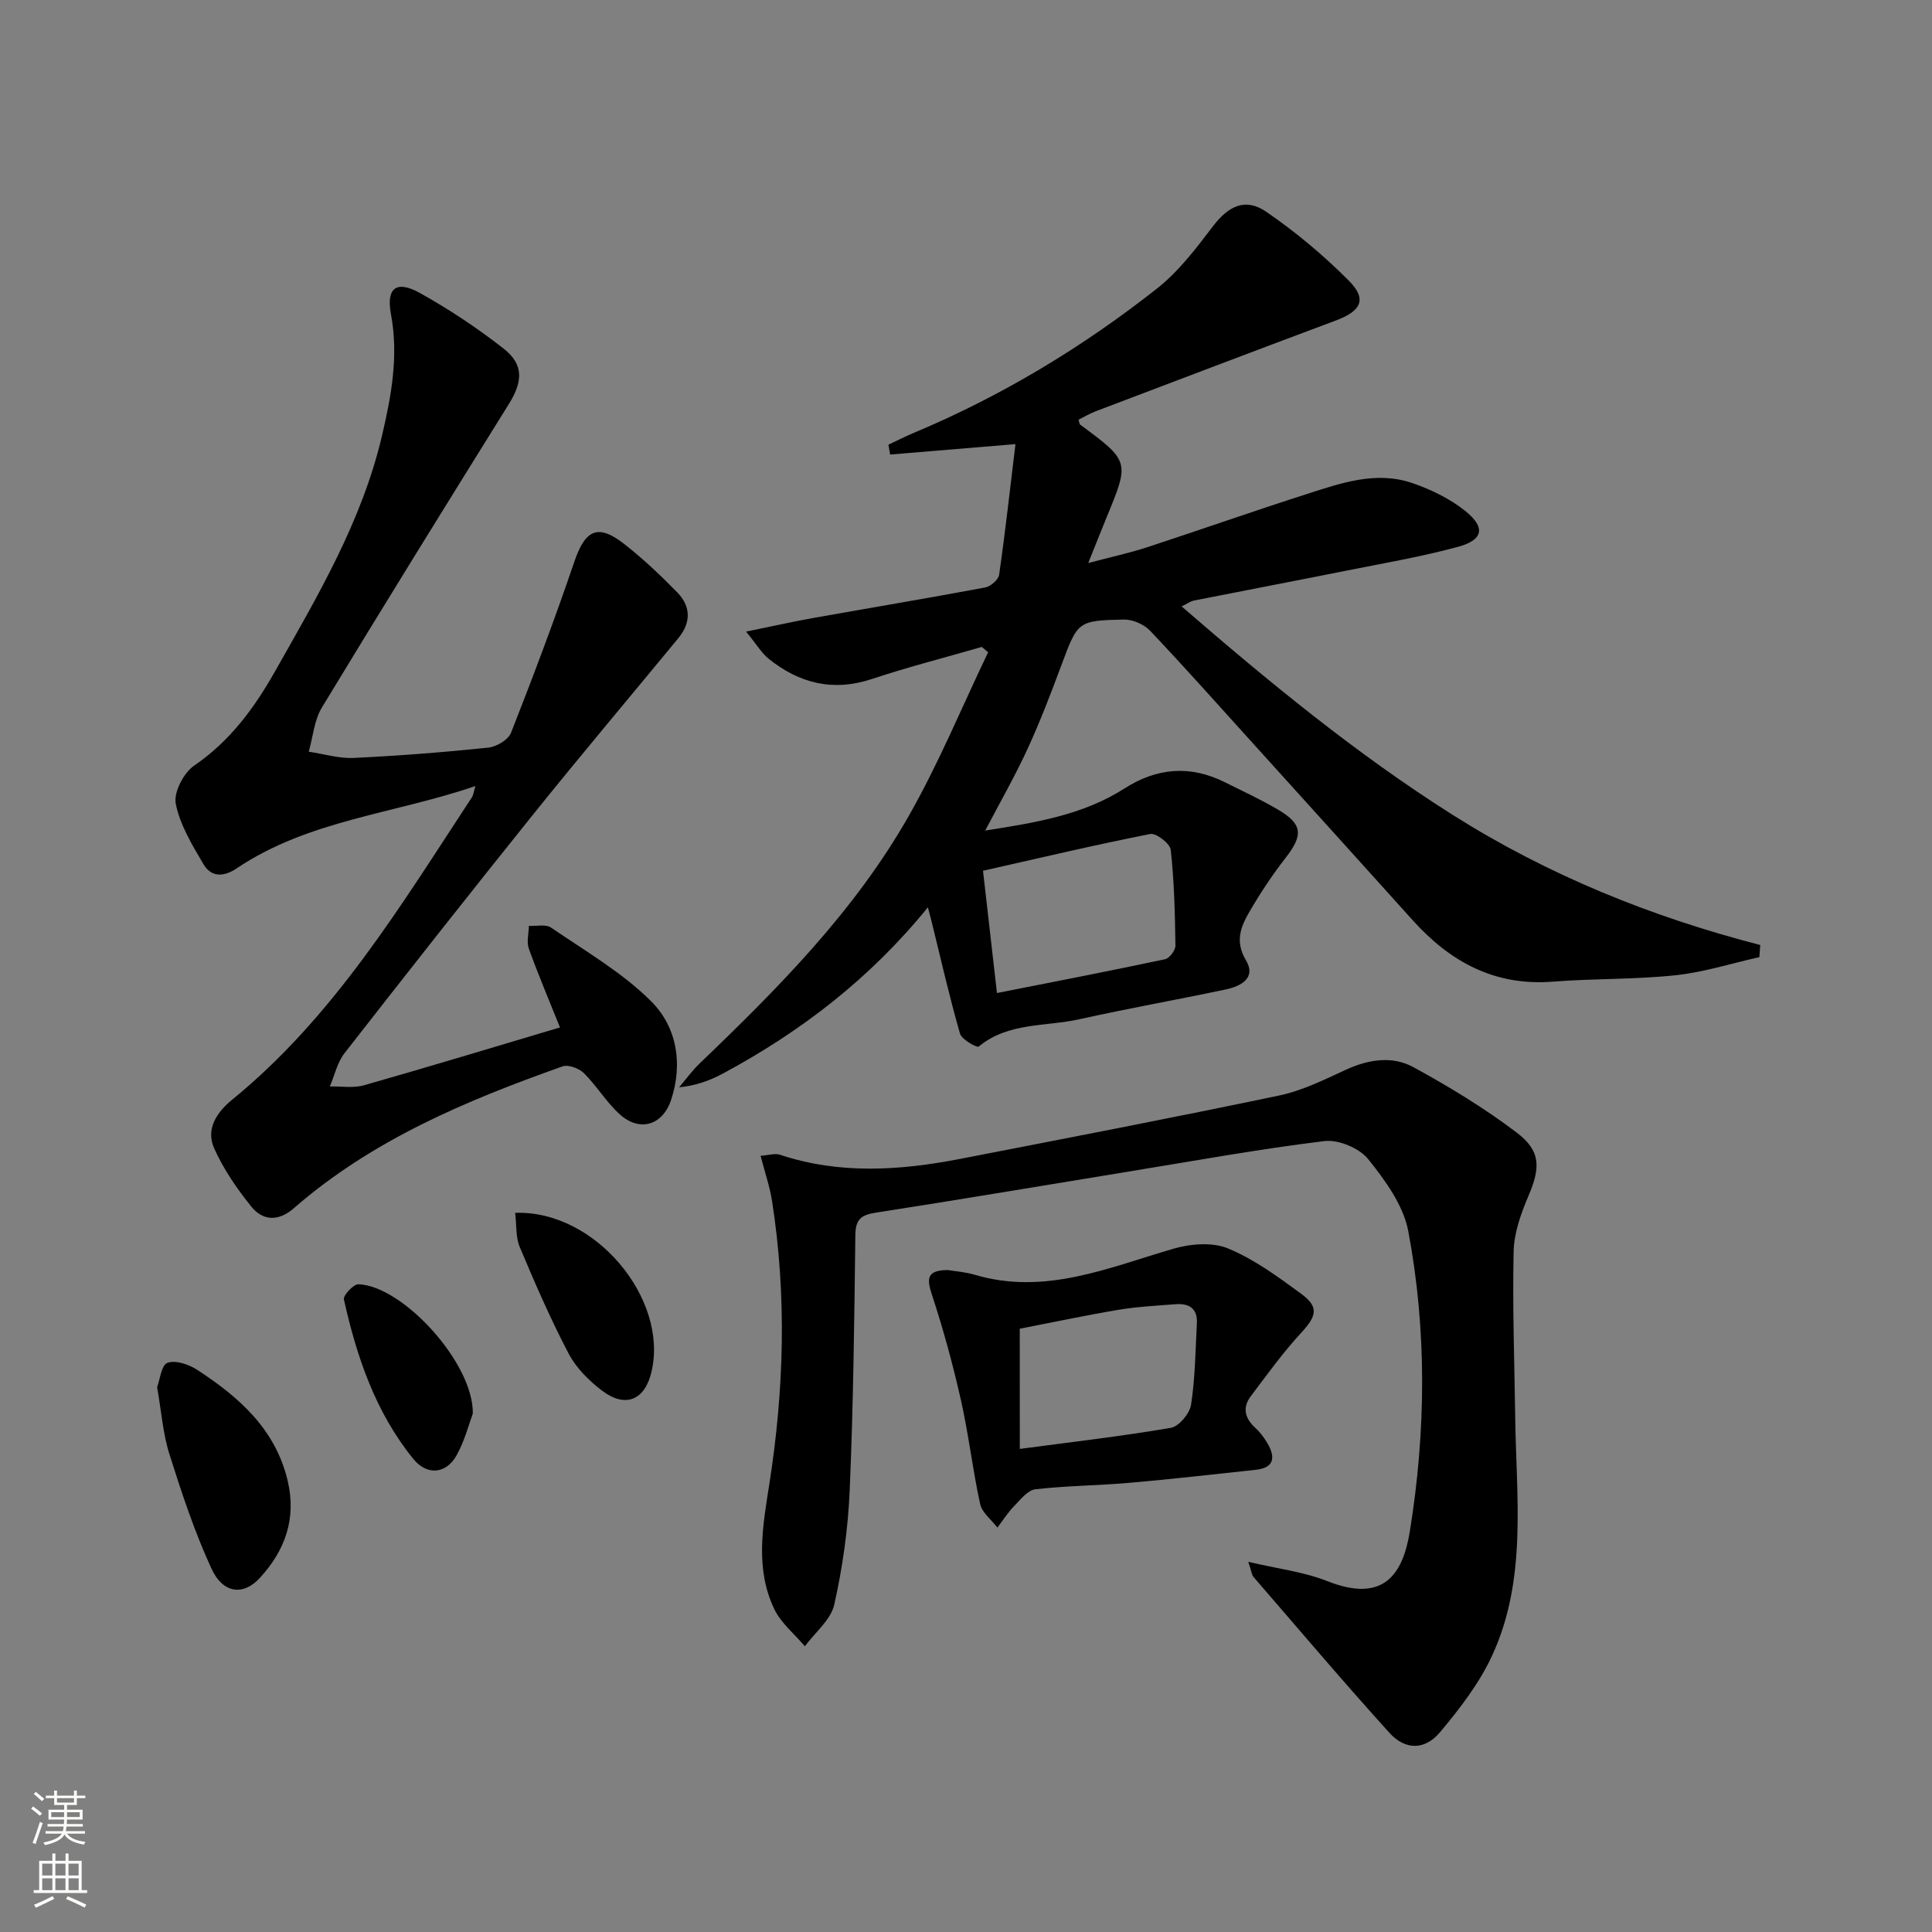
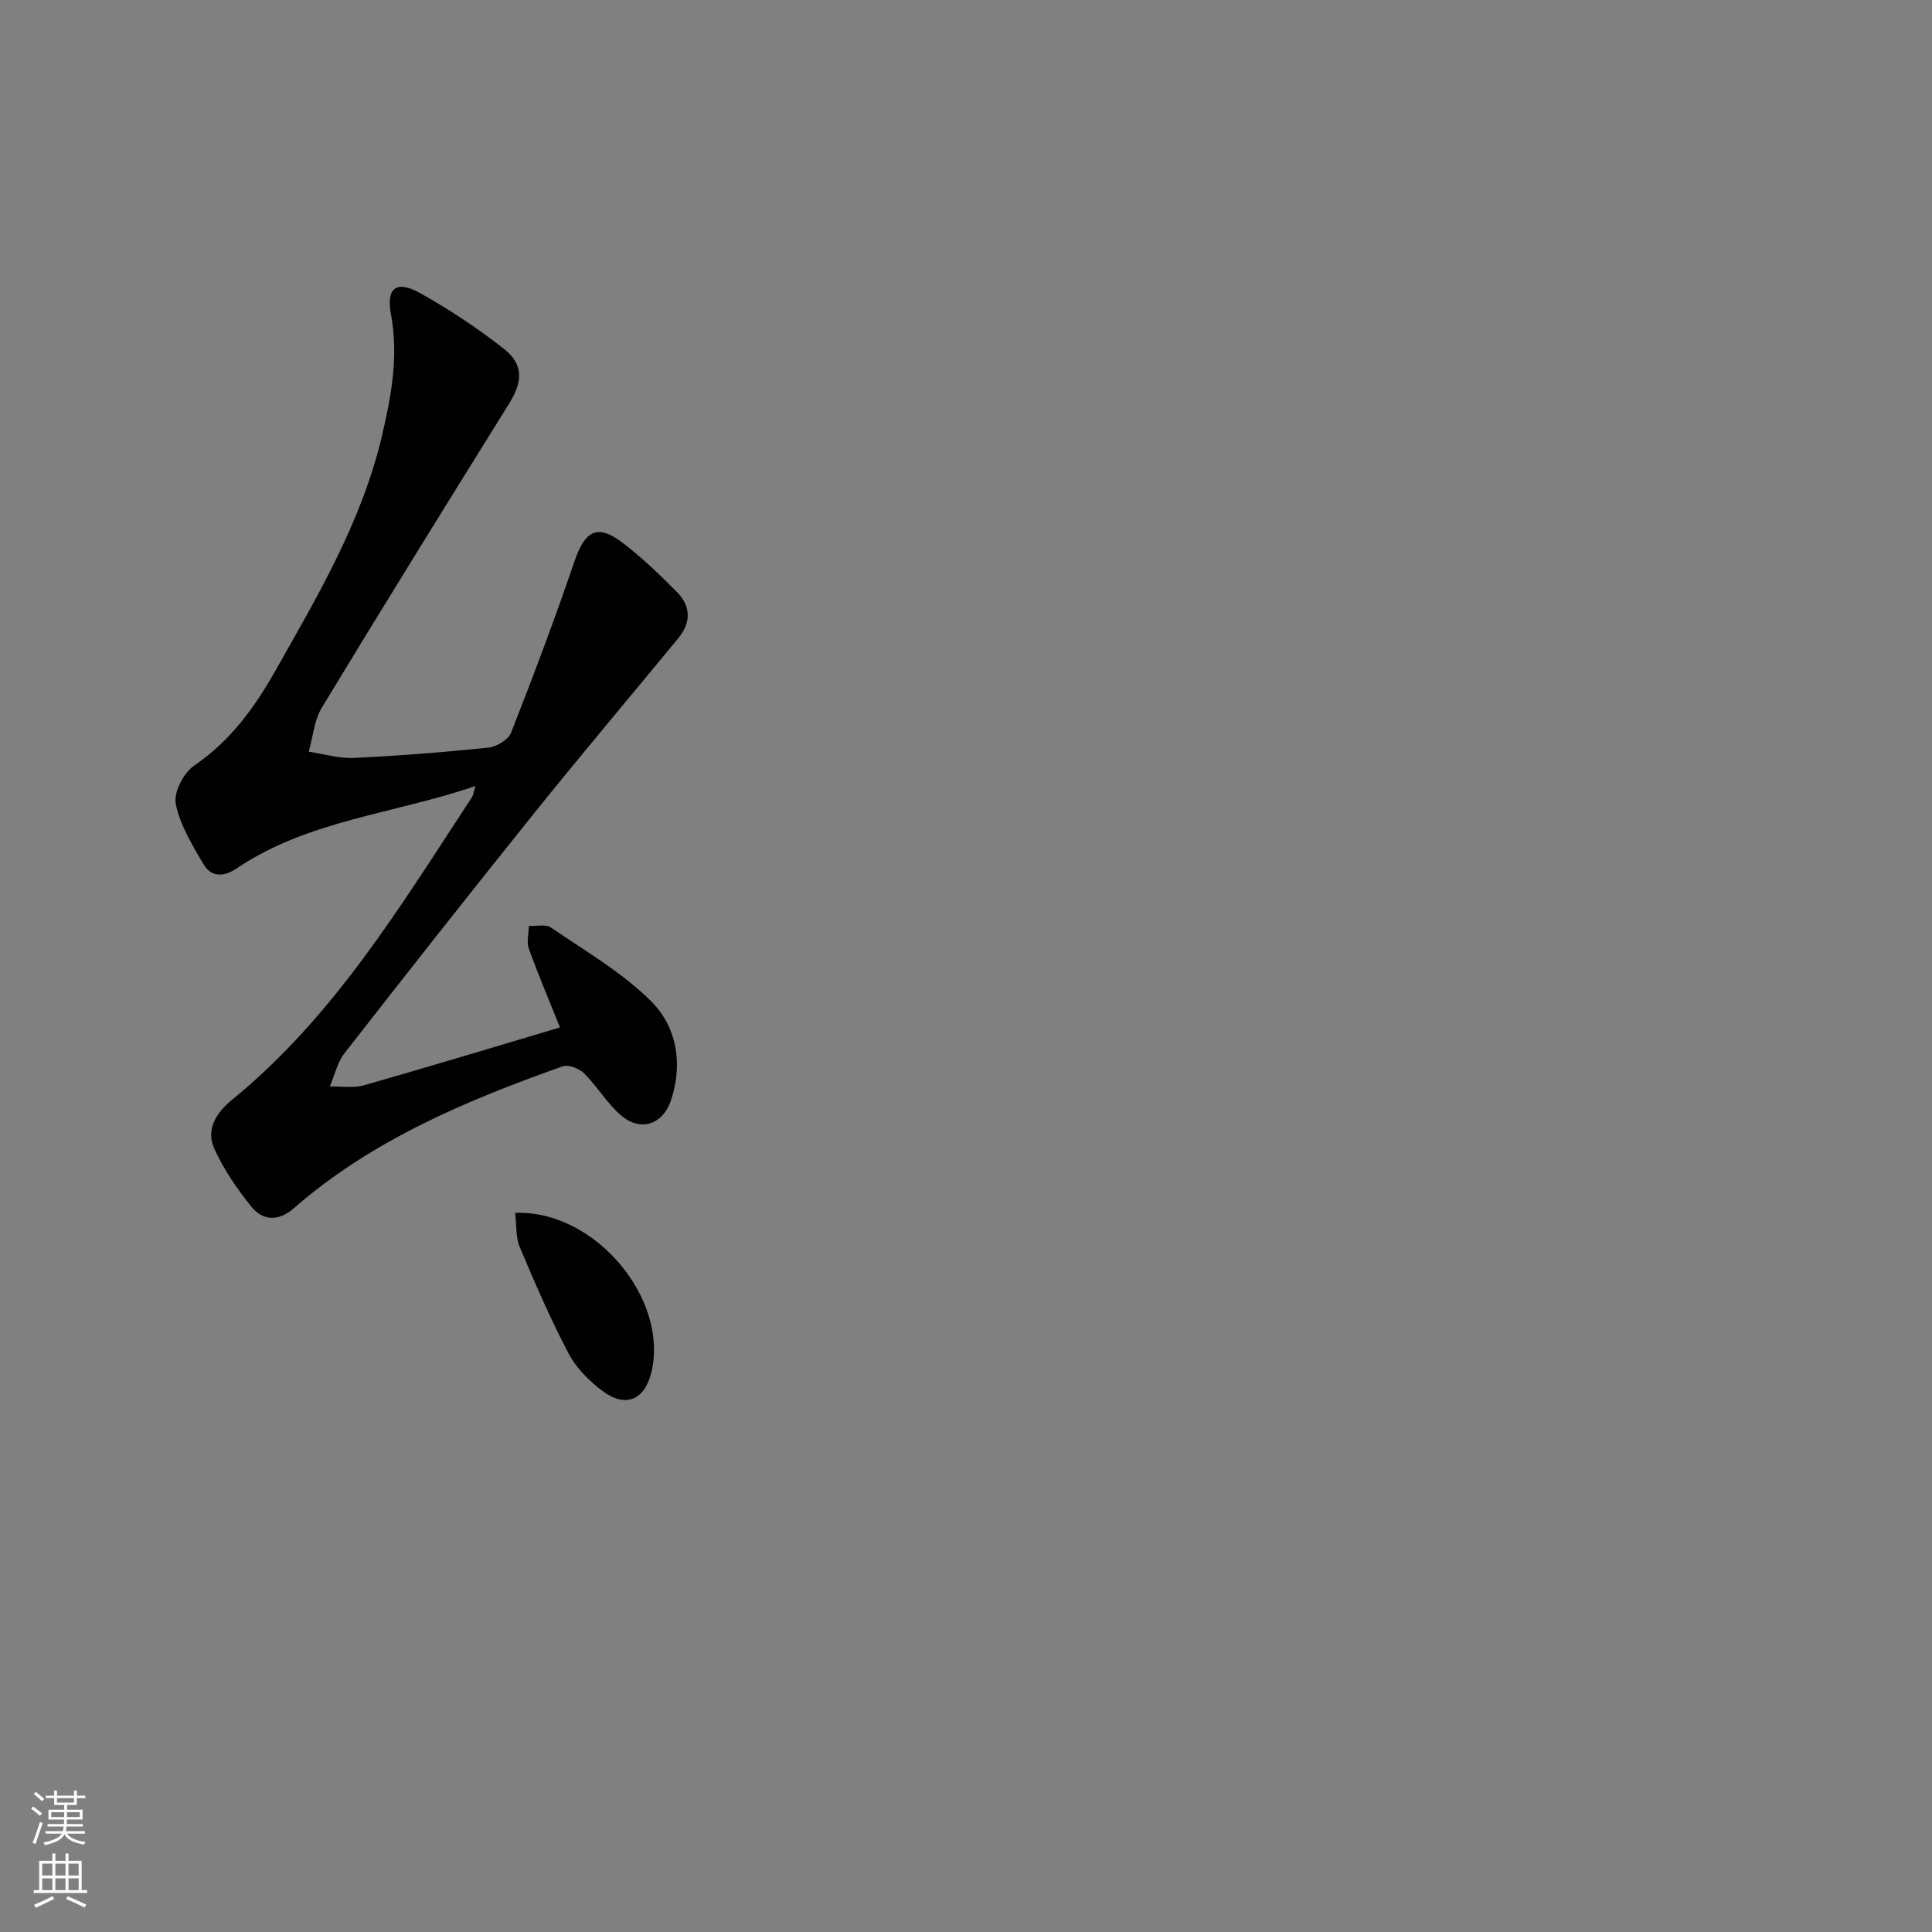
<svg xmlns="http://www.w3.org/2000/svg" enable-background="new 0 0 400 400" viewBox="0 0 400 400">
  <rect x="0" y="0" width="400" height="400" fill="#808080" stroke="none" />
  <g fill="#010000">
-     <path d="m203.98 171.96c10.36-1.63 20.2-3.2 28.8-8.7 6.78-4.33 13.63-4.88 20.81-1.31 3.72 1.85 7.51 3.61 11.09 5.72 5.04 2.98 5.15 5.25 1.49 9.94-2.74 3.52-5.23 7.28-7.47 11.13-1.8 3.09-3.08 6.14-.75 10.05 2.21 3.71-1.05 5.41-4.19 6.07-10.07 2.13-20.22 3.92-30.26 6.16-7 1.56-14.72.59-20.87 5.66-.36.3-3.53-1.46-3.88-2.7-2.19-7.64-3.96-15.41-5.86-23.14-.19-.76-.4-1.51-.78-2.99-11.98 14.76-26.25 25.69-42.3 34.34-2.71 1.46-5.61 2.57-9.21 2.93 1.4-1.65 2.68-3.43 4.23-4.92 16.26-15.58 32.14-31.58 43.35-51.32 6.18-10.87 10.98-22.53 16.4-33.83-.43-.37-.86-.74-1.3-1.11-7.58 2.19-15.24 4.14-22.73 6.63-8.06 2.68-15.05.93-21.42-4.19-1.43-1.15-2.42-2.87-4.66-5.61 5.49-1.12 9.59-2.05 13.73-2.79 11.92-2.13 23.87-4.12 35.77-6.35 1.13-.21 2.75-1.61 2.89-2.64 1.27-8.83 2.25-17.69 3.38-27.04-9.23.77-17.59 1.46-25.95 2.16-.12-.68-.24-1.36-.35-2.04 1.73-.81 3.42-1.69 5.18-2.42 18.22-7.63 35.01-17.76 50.47-29.95 4.47-3.53 8.07-8.3 11.56-12.88 3.17-4.15 6.67-5.96 11.02-2.97 6.11 4.19 11.89 9.03 17.11 14.28 3.8 3.83 2.55 6.25-2.69 8.22-16.62 6.21-33.2 12.52-49.79 18.82-1.21.46-2.34 1.15-3.5 1.73.16.49.16.88.35 1.02 10.25 7.6 10.25 7.6 5.4 19.34-1.13 2.74-2.21 5.5-3.74 9.31 4.66-1.24 8.48-2.06 12.17-3.26 11.04-3.61 22-7.48 33.06-11.02 7.11-2.28 14.39-4.86 21.91-2.26 3.83 1.32 7.69 3.19 10.83 5.69 4.37 3.47 3.86 6.07-1.47 7.51-7.5 2.03-15.19 3.35-22.82 4.87-10.58 2.12-21.18 4.13-31.77 6.23-.74.15-1.41.65-2.58 1.22 18.06 15.63 36.14 30.51 55.99 43.08 19.71 12.47 41.13 21.18 63.81 27.02-.06.84-.12 1.67-.18 2.51-5.79 1.3-11.52 3.14-17.39 3.76-8.42.89-16.95.66-25.4 1.32-12.03.94-21.23-4.1-28.99-12.72-10.91-12.12-21.85-24.22-32.8-36.32-7.15-7.9-14.23-15.87-21.55-23.6-1.27-1.34-3.63-2.37-5.46-2.33-9.61.21-9.53.37-12.96 9.56-2.15 5.75-4.33 11.5-6.9 17.07-2.53 5.56-5.6 10.88-8.83 17.06zm2.43 33.64c11.89-2.35 23.37-4.57 34.8-7 .91-.19 2.17-1.86 2.15-2.83-.09-6.62-.25-13.25-.97-19.82-.14-1.3-3.02-3.52-4.24-3.28-11.49 2.26-22.89 4.97-34.63 7.61.97 8.53 1.89 16.54 2.89 25.32z" />
    <path d="m115.94 212.72c-2.22-5.54-4.49-10.87-6.45-16.31-.5-1.39-.02-3.14.01-4.72 1.55.09 3.49-.39 4.59.36 7.07 4.85 14.68 9.24 20.69 15.22 5.32 5.29 6.67 12.9 4.16 20.46-1.73 5.22-6.43 6.68-10.53 3.06-2.83-2.5-4.82-5.93-7.52-8.61-1-.99-3.22-1.82-4.41-1.4-19.97 7.08-39.43 15.23-55.67 29.39-3.13 2.73-6.37 2.63-8.77-.35-2.99-3.7-5.76-7.75-7.7-12.07-1.78-3.96.51-7.44 3.69-10.04 21.16-17.25 35-40.31 49.7-62.68.26-.4.3-.94.7-2.29-16.83 5.77-34.57 7.04-49.42 17.04-2.72 1.83-5.28 1.86-6.89-.87-2.33-3.96-4.86-8.12-5.73-12.5-.47-2.36 1.64-6.42 3.81-7.9 7.42-5.07 12.45-11.92 16.74-19.51 8.84-15.62 18.01-31.1 22.16-48.84 1.94-8.27 3.45-16.53 1.84-25.13-1.01-5.42 1.13-7.08 5.99-4.37 6.06 3.38 11.92 7.26 17.38 11.55 4.18 3.29 3.92 6.83 1.03 11.46-12.99 20.87-25.95 41.77-38.69 62.8-1.6 2.64-1.85 6.09-2.73 9.16 3.11.46 6.25 1.44 9.33 1.29 9.3-.44 18.59-1.17 27.84-2.13 1.71-.18 4.15-1.63 4.72-3.09 4.61-11.72 9.05-23.51 13.11-35.43 2.24-6.57 4.84-7.92 10.28-3.67 3.92 3.06 7.57 6.51 11.05 10.08 2.81 2.89 2.83 6.25.19 9.45-9.93 12.05-20 23.99-29.79 36.16-13.24 16.48-26.32 33.09-39.32 49.76-1.5 1.92-2.05 4.57-3.04 6.89 2.36-.05 4.86.38 7.05-.24 13.61-3.87 27.1-7.97 40.6-11.98z" />
-     <path d="m258.44 323.36c6.07 1.43 11.48 2.06 16.38 4 11.66 4.62 15.64-1.41 17.08-10.36 3.33-20.67 3.54-41.48-.32-62.05-1-5.36-4.76-10.55-8.31-14.96-1.84-2.29-6.16-4.1-9.07-3.74-13.64 1.66-27.18 4.14-40.76 6.35-17.36 2.83-34.7 5.77-52.08 8.46-3.03.47-4.23 1.34-4.27 4.61-.21 17.64-.42 35.29-1.17 52.92-.34 7.92-1.46 15.88-3.19 23.61-.71 3.18-3.98 5.78-6.09 8.64-2.14-2.53-4.91-4.76-6.31-7.65-4.04-8.38-2.42-17.19-1.05-25.92 3.06-19.49 3.62-39.03.57-58.58-.47-3.03-1.5-5.98-2.38-9.4 1.79-.12 3.01-.55 3.99-.22 12.41 4.13 24.93 3.28 37.46.84 21.98-4.27 43.98-8.5 65.89-13.09 4.79-1 9.36-3.28 13.86-5.35 4.67-2.14 9.58-2.91 13.95-.53 7.39 4.03 14.65 8.45 21.36 13.52 5.12 3.87 4.95 7.33 2.43 13.24-1.54 3.61-2.95 7.6-3.03 11.44-.25 11.47.17 22.96.33 34.44.23 16.57 2.48 33.44-4.76 49.14-2.65 5.76-6.7 11.02-10.81 15.92-3.16 3.75-7.21 3.73-10.47.13-9.58-10.59-18.82-21.5-28.17-32.31-.35-.44-.4-1.17-1.06-3.1z" />
-     <path d="m196.24 262.95c1.63.27 3.65.4 5.54.97 14.51 4.31 27.62-1.43 41.07-5.36 3.55-1.04 8.1-1.44 11.36-.1 5.44 2.24 10.38 5.88 15.18 9.4 3.75 2.74 3.2 4.63-.02 8.11-3.77 4.09-7.04 8.64-10.4 13.09-1.78 2.36-1.26 4.57.92 6.55.97.88 1.8 1.99 2.47 3.12 1.7 2.87 1.6 5.15-2.4 5.58-8.74.94-17.48 1.94-26.23 2.7-6.45.56-12.95.59-19.37 1.33-1.59.18-3.08 2.13-4.4 3.48-1.3 1.34-2.32 2.95-3.46 4.45-1.23-1.62-3.17-3.08-3.57-4.88-1.56-7.1-2.37-14.37-3.97-21.46-1.66-7.37-3.65-14.69-6.01-21.86-1.15-3.44-1-5.1 3.29-5.12zm14.9 37.03c10.73-1.43 21.06-2.61 31.29-4.37 1.67-.29 3.89-2.96 4.17-4.79.85-5.54.9-11.21 1.2-16.83.17-3.06-1.6-4.18-4.38-3.97-3.96.31-7.94.51-11.85 1.16-6.9 1.16-13.75 2.62-20.44 3.92.01 8.65.01 16.43.01 24.88z" />
-     <path d="m32.53 287.21c.57-1.5.88-4.6 2.14-5.05 1.7-.61 4.45.33 6.19 1.47 8.63 5.64 16.17 12.24 18.7 22.95 1.86 7.86-.56 14.47-5.79 20.14-3.41 3.7-7.61 3.22-9.98-1.94-3.51-7.62-6.18-15.68-8.71-23.7-1.35-4.23-1.65-8.78-2.55-13.87z" />
    <path d="m106.66 251.11c16.55-.61 31.77 17.78 28.23 32.89-1.38 5.88-5.37 7.6-10.23 3.93-2.72-2.06-5.38-4.72-6.94-7.7-3.75-7.15-6.98-14.59-10.11-22.04-.85-2-.64-4.45-.95-7.08z" />
-     <path d="m97.89 292.67c-.8 2.15-1.67 5.57-3.32 8.57-2.15 3.92-6.13 4.35-9.01.8-7.81-9.63-11.71-21.11-14.36-33.02-.18-.83 2-3.16 3.02-3.13 9.21.35 23.85 16.35 23.67 26.78z" />
  </g>
  <path d="m6.44 374.46.42-.45c.65.47 1.27.95 1.85 1.44l-.45.49c-.65-.56-1.25-1.06-1.82-1.48m.93 7.33-.63-.26c.55-1.36 1.05-2.8 1.52-4.33.19.1.38.19.59.27-.46 1.29-.95 2.73-1.48 4.32m-.38-10.38.44-.42c.43.34 1.01.82 1.74 1.44l-.49.49c-.53-.51-1.09-1.01-1.69-1.51m2.5.35h1.72v-1.04h.59v1.04h3.52v-1.04h.59v1.04h1.75v.53h-1.75v1.42h-2.03v.97h3.22v2.03h-3.24c0 .35-.01.66-.03.93h3.32v.53h-3.37c-.03.27-.08.58-.15.94h3.96v.53h-3.71c.67.92 1.93 1.48 3.79 1.68-.13.24-.23.44-.29.59-2.13-.38-3.48-1.08-4.04-2.12-.43.97-1.77 1.72-4.03 2.23-.09-.19-.2-.37-.33-.55 2.1-.42 3.37-1.03 3.81-1.83h-3.36v-.53h3.58c.08-.29.13-.61.16-.94h-3.33v-.53h3.39c.02-.27.04-.58.04-.93h-3.23v-2.03h3.25v-.97h-2.07v-1.42h-1.73zm1.12 3.44v1h2.65c.01-.3.02-.44.01-.4v-.25-.35zm1.19-2h3.52v-.91h-3.52zm4.71 2h-2.63v.59c0 .15-.01.28-.01.4h2.64z" fill="#fbfcfa" />
  <path d="m13.56 383.74h.63v1.52h2.72v6.07h1.13v.6h-11.06v-.6h1.13v-6.07h2.73v-1.52h.63v1.52h2.1v-1.52zm-2.69 8.83.38.56c-1.24.63-2.53 1.25-3.85 1.85-.1-.21-.21-.42-.34-.63 1.36-.55 2.63-1.15 3.81-1.78m-2.13-4.27h2.1v-2.45h-2.1zm0 3.04h2.1v-2.46h-2.1zm2.72-3.04h2.1v-2.45h-2.1zm0 3.04h2.1v-2.46h-2.1zm6.07 3.6c-1.41-.71-2.7-1.3-3.86-1.78l.35-.56c1.45.62 2.75 1.19 3.84 1.72zm-1.25-9.09h-2.1v2.45h2.1zm-2.09 5.49h2.1v-2.46h-2.1z" fill="#fbfcfa" />
</svg>